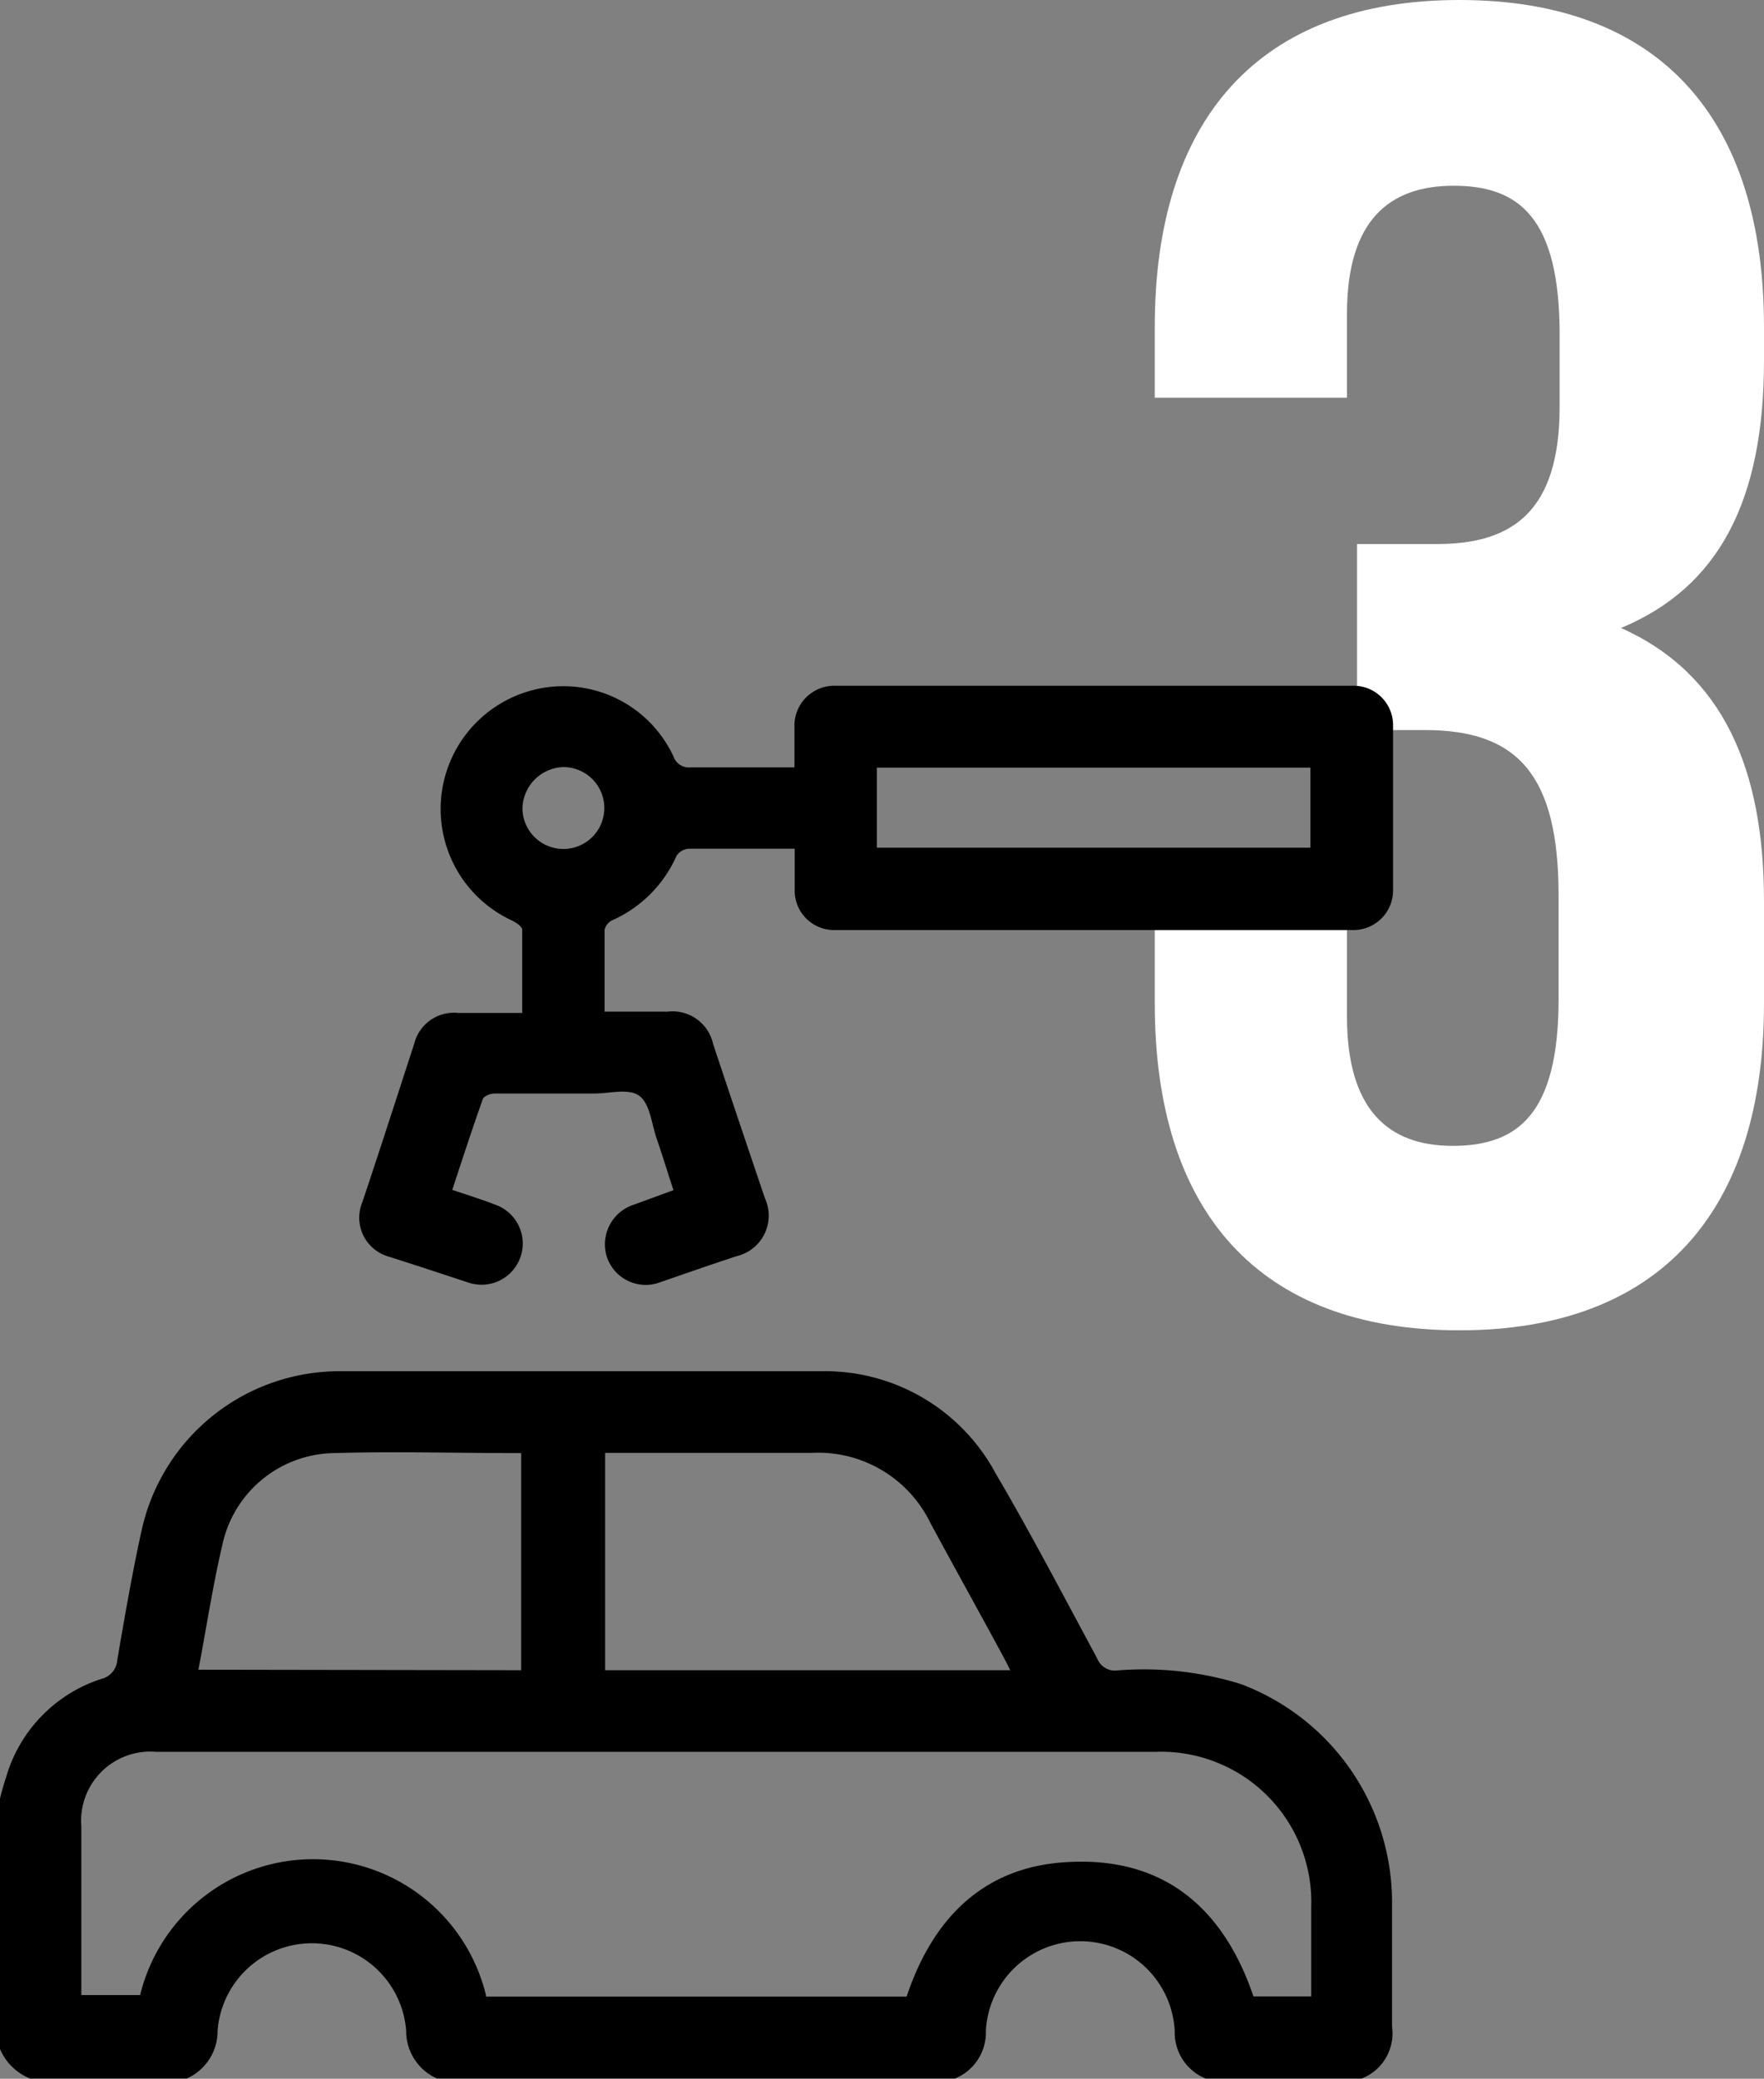
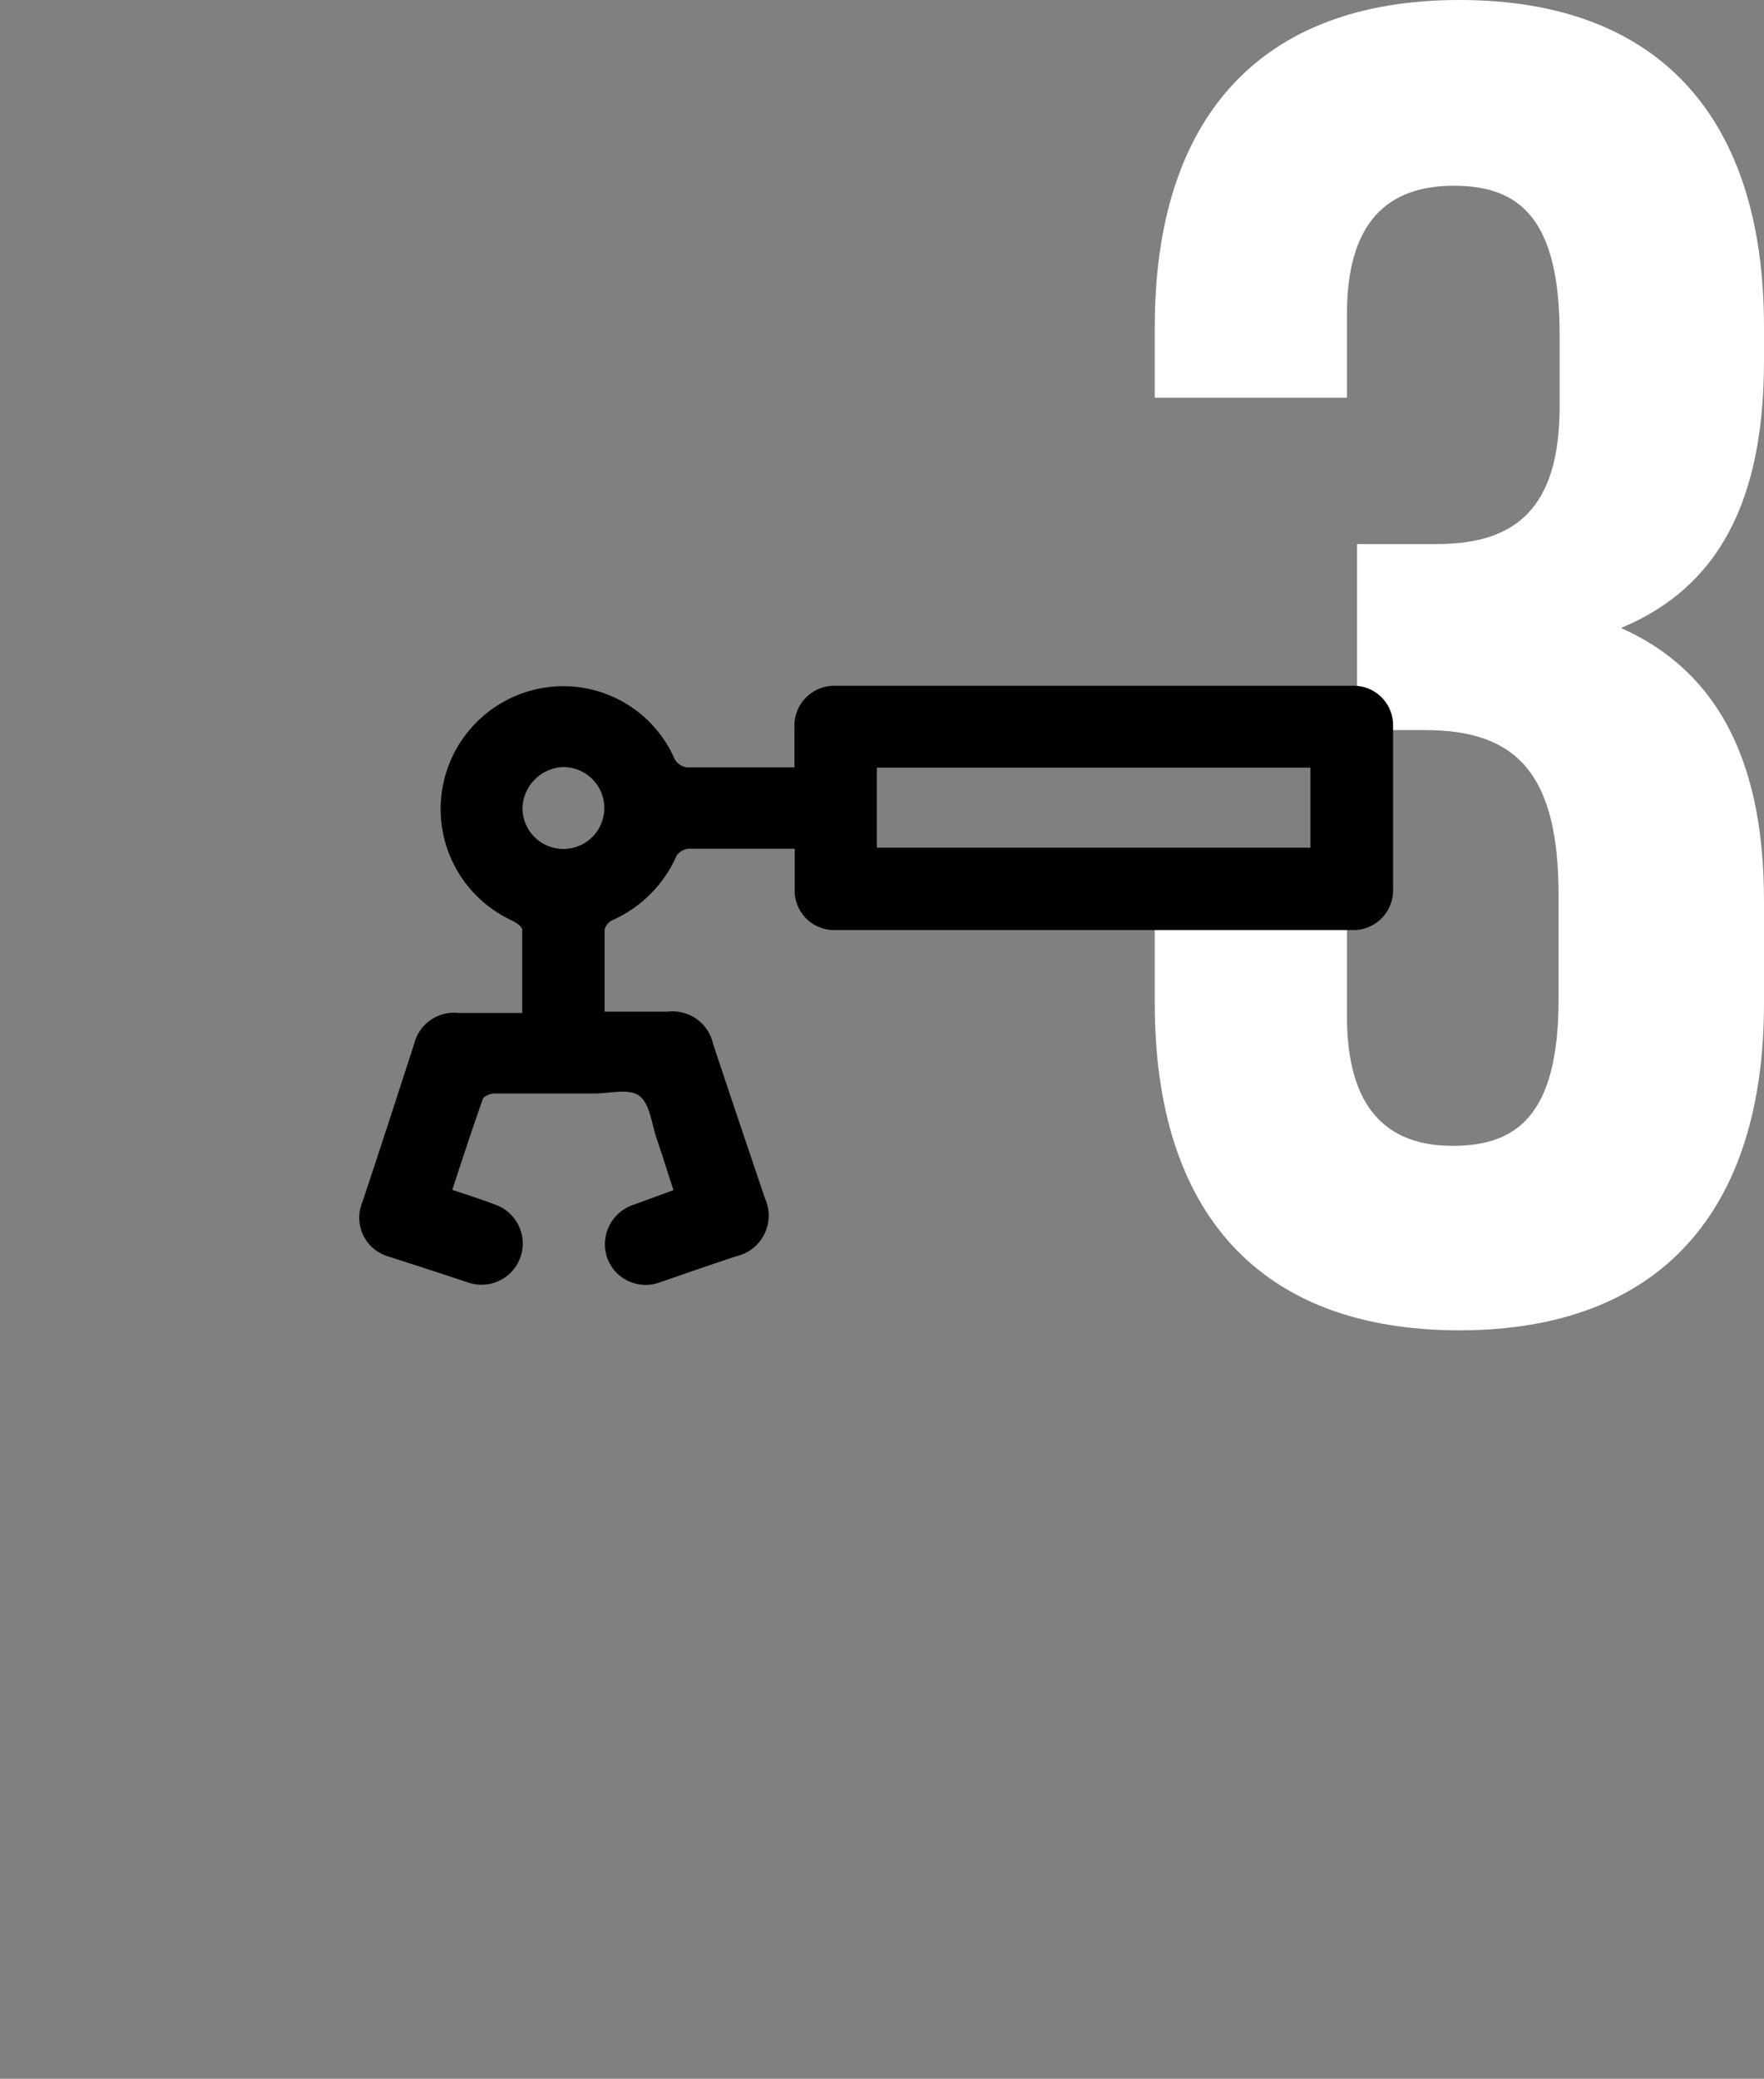
<svg xmlns="http://www.w3.org/2000/svg" id="Vrstva_1" data-name="Vrstva 1" viewBox="0 0 68.1 80.24">
  <rect x="0" y="0" width="68.1" height="80.24" fill="#808080" stroke="none" />
  <path d="M60.21,12.91c0-4.52-1.58-5.74-4.09-5.74S52,8.53,52,12.12v3.23H44.58V12.62c0-8,4-12.62,11.76-12.62S68.1,4.59,68.1,12.62v1.29c0,5.38-1.72,8.75-5.52,10.33C66.52,26,68.1,29.69,68.1,34.78v3.95c0,8-4,12.62-11.76,12.62S44.58,46.76,44.58,38.73V34.57H52v4.66c0,3.58,1.57,5,4.08,5s4.09-1.22,4.09-5.67V34.57c0-4.66-1.58-6.39-5.16-6.39H52.39V21h3.09c2.94,0,4.73-1.29,4.73-5.3Z" fill="#fff" />
  <g id="NXkpvq">
-     <path d="M0,69.42c.07-.27.14-.54.23-.8A5.63,5.63,0,0,1,3.9,64.81a.81.81,0,0,0,.63-.75c.29-1.69.58-3.37.94-5A7.82,7.82,0,0,1,13,52.93c6.21,0,12.43,0,18.64,0a7.48,7.48,0,0,1,6.79,3.93c1.38,2.35,2.64,4.77,3.93,7.16a.73.73,0,0,0,.76.46,12.66,12.66,0,0,1,4.77.52,9,9,0,0,1,5.85,8.34c0,1.63,0,3.26,0,4.89a1.87,1.87,0,0,1-1.17,2H46.54a1.92,1.92,0,0,1-1.19-1.84,3.65,3.65,0,0,0-7.29,0,1.92,1.92,0,0,1-1.19,1.84h-20a2,2,0,0,1-1.19-1.84,3.65,3.65,0,0,0-7.28,0,2,2,0,0,1-1.19,1.84H1.16A2.11,2.11,0,0,1,0,79.09Zm18.76,7.65H35c1-3,2.95-5,6.15-5.19,3.73-.24,6.07,1.73,7.24,5.18h2.23c0-1.17,0-2.3,0-3.44a5.8,5.8,0,0,0-6-6q-19.3,0-38.6,0a2.67,2.67,0,0,0-2.88,2.88v6c0,.17,0,.34,0,.51H5.41a6.87,6.87,0,0,1,13.35,0ZM39,64.47c-.11-.23-.19-.38-.27-.53-.93-1.72-1.88-3.43-2.81-5.15a4.81,4.81,0,0,0-4.56-2.71h-8v8.39Zm-18.88,0V56.09c-2.45,0-4.86-.07-7.27,0a4.48,4.48,0,0,0-4.27,3.56c-.37,1.58-.61,3.18-.92,4.8Z" />
    <path d="M17.46,45.93c.61.2,1.14.37,1.66.57a1.58,1.58,0,0,1-1.06,3c-1-.33-2-.66-3.07-1a1.56,1.56,0,0,1-1-2.1c.67-2,1.34-4.08,2-6.11a1.58,1.58,0,0,1,1.7-1.19h2.47c0-1.09,0-2.16,0-3.21,0-.13-.25-.29-.42-.37a4.74,4.74,0,0,1,.71-8.85A4.69,4.69,0,0,1,26,29.2a.63.63,0,0,0,.67.42c1.3,0,2.61,0,4,0,0-.55,0-1.05,0-1.56a1.54,1.54,0,0,1,1.58-1.59q10,0,20,0A1.52,1.52,0,0,1,53.78,28q0,3.18,0,6.36a1.53,1.53,0,0,1-1.53,1.54H32.19a1.52,1.52,0,0,1-1.51-1.55c0-.51,0-1,0-1.59h-1c-1,0-2.06,0-3.09,0a.62.62,0,0,0-.47.27,4.88,4.88,0,0,1-2.5,2.5.55.55,0,0,0-.28.36c0,1,0,2.06,0,3.16h2.43a1.6,1.6,0,0,1,1.76,1.25q1,3,2,5.95a1.61,1.61,0,0,1-1.1,2.24c-1,.33-1.95.66-2.93,1a1.58,1.58,0,0,1-2.08-1,1.61,1.61,0,0,1,1.08-2L26,45.94c-.22-.66-.41-1.3-.63-1.93s-.27-1.4-.69-1.71-1.17-.08-1.79-.09H19.09c-.16,0-.41.1-.45.21C18.23,43.58,17.85,44.74,17.46,45.93ZM33.85,32.72H50.59V29.63H33.85ZM21.73,29.61a1.63,1.63,0,0,0-1.56,1.61,1.58,1.58,0,1,0,1.56-1.61Z" />
  </g>
</svg>